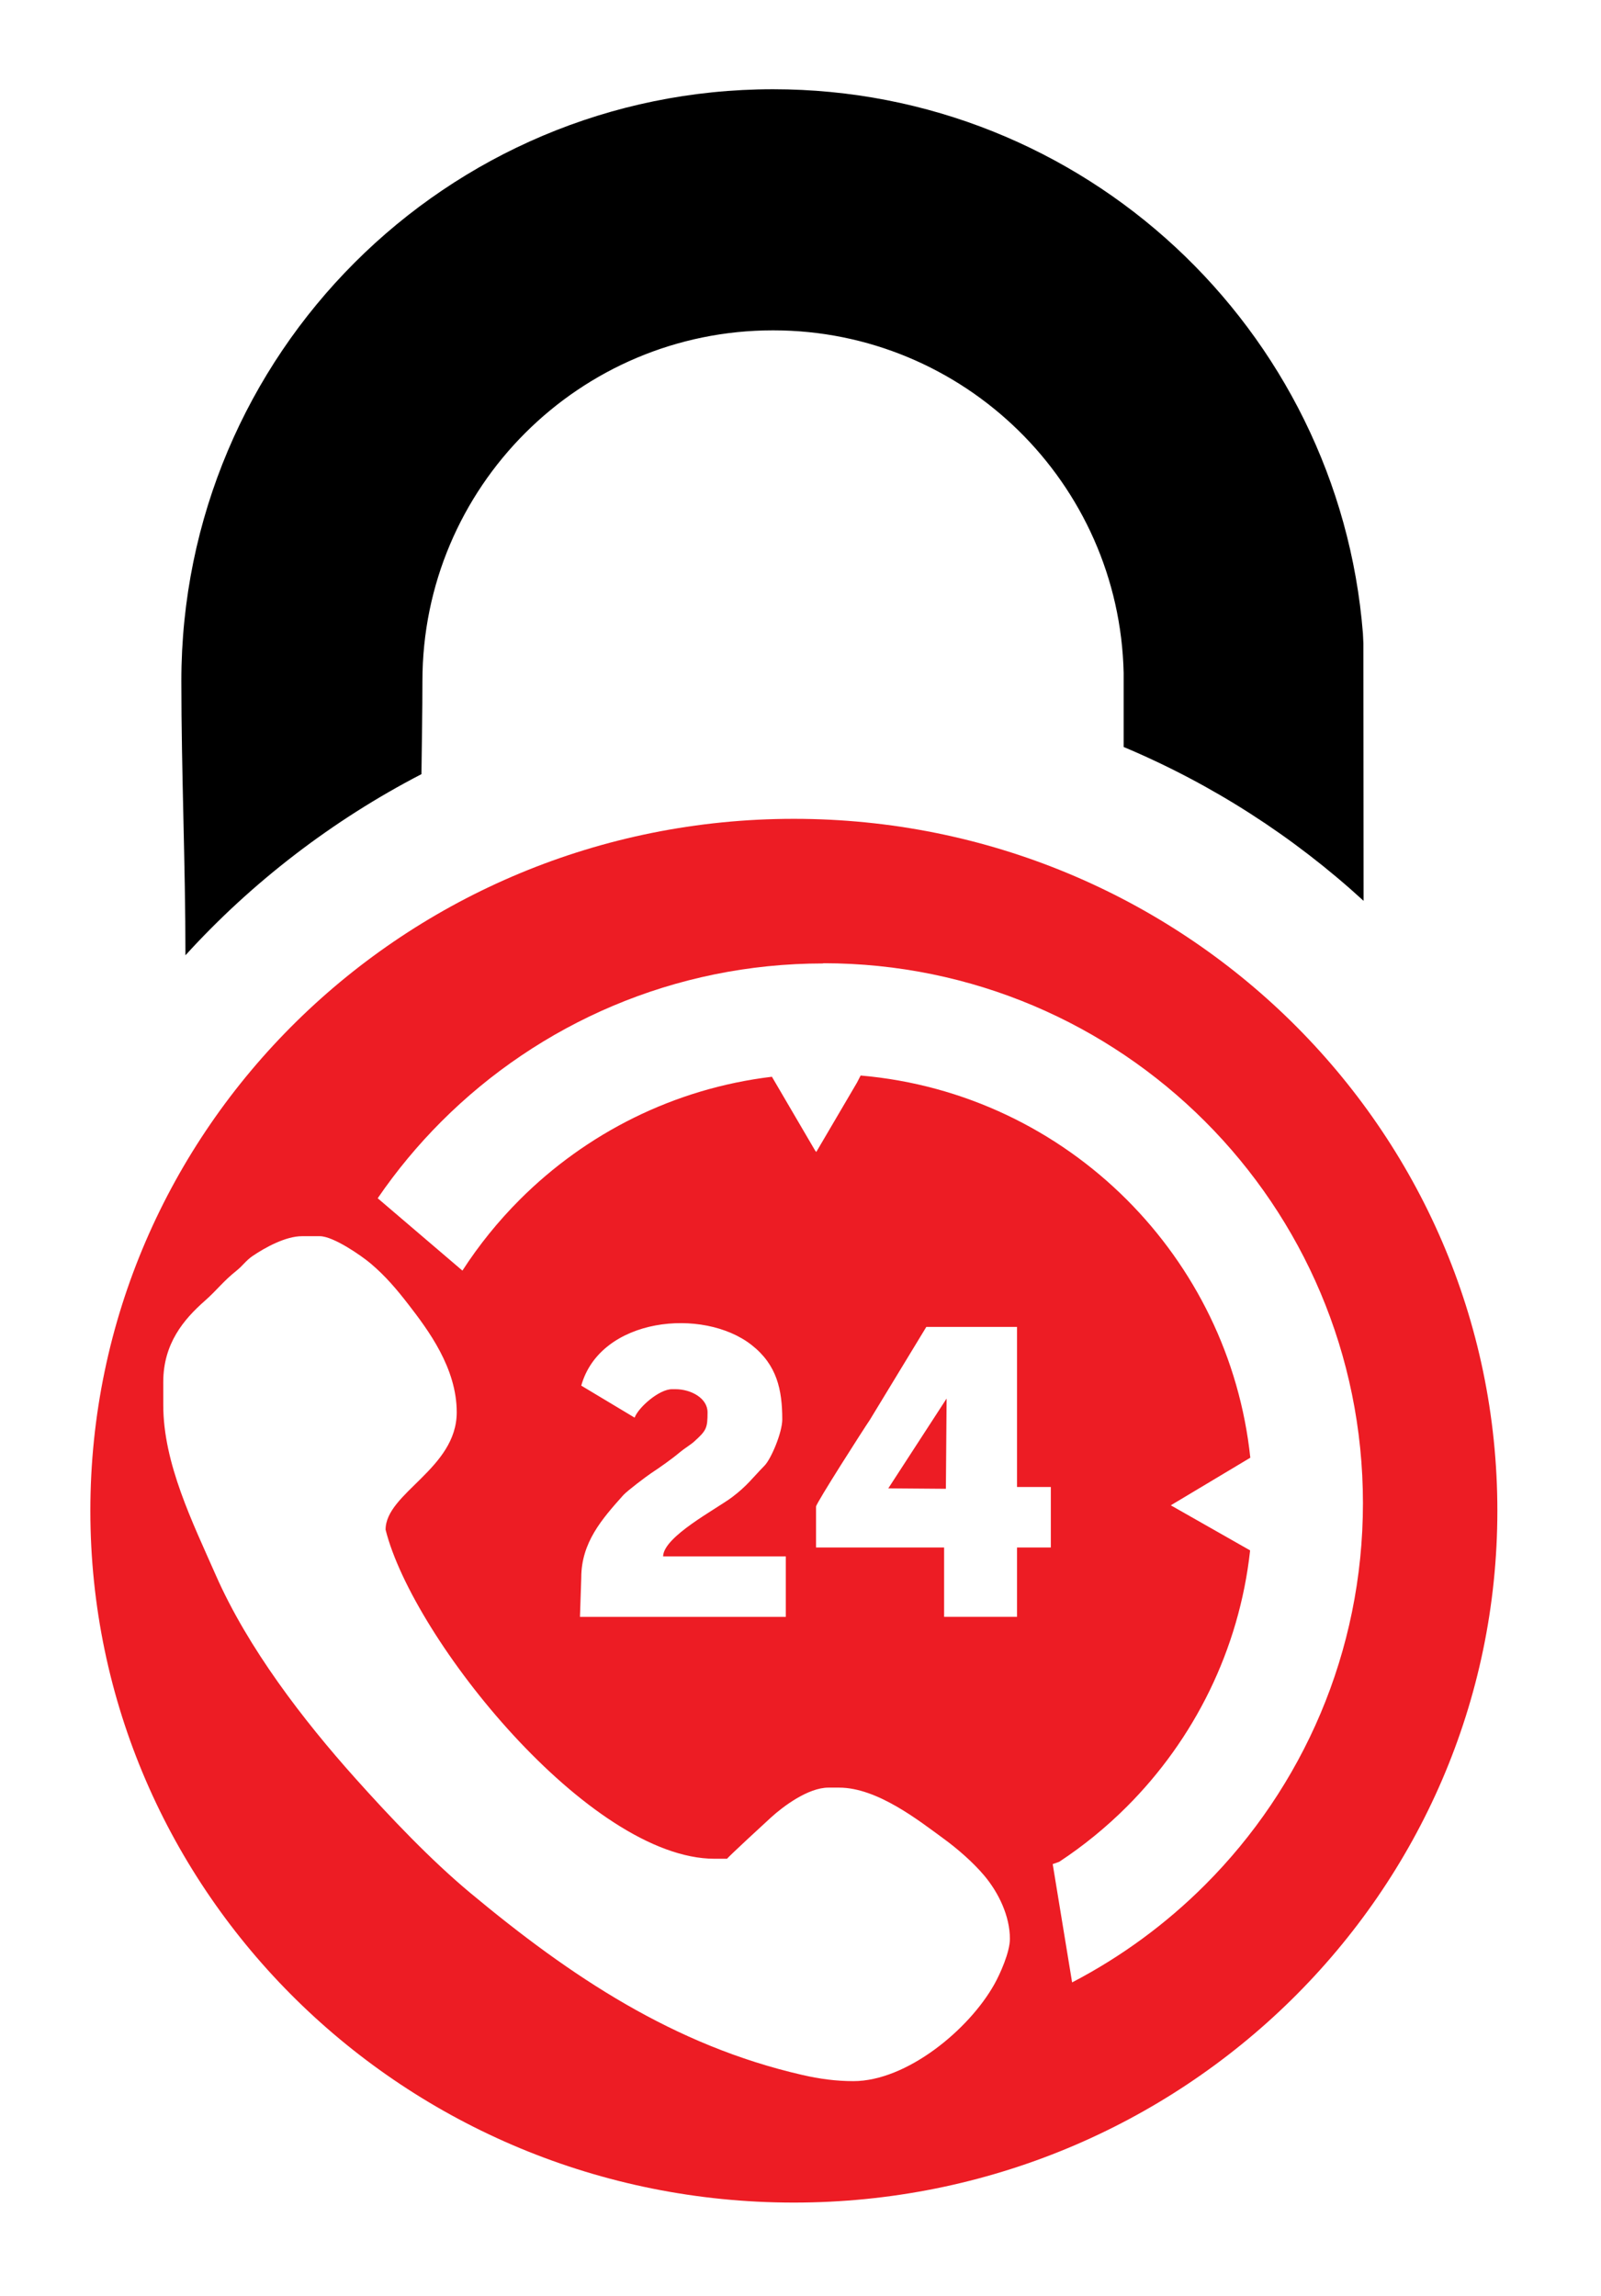
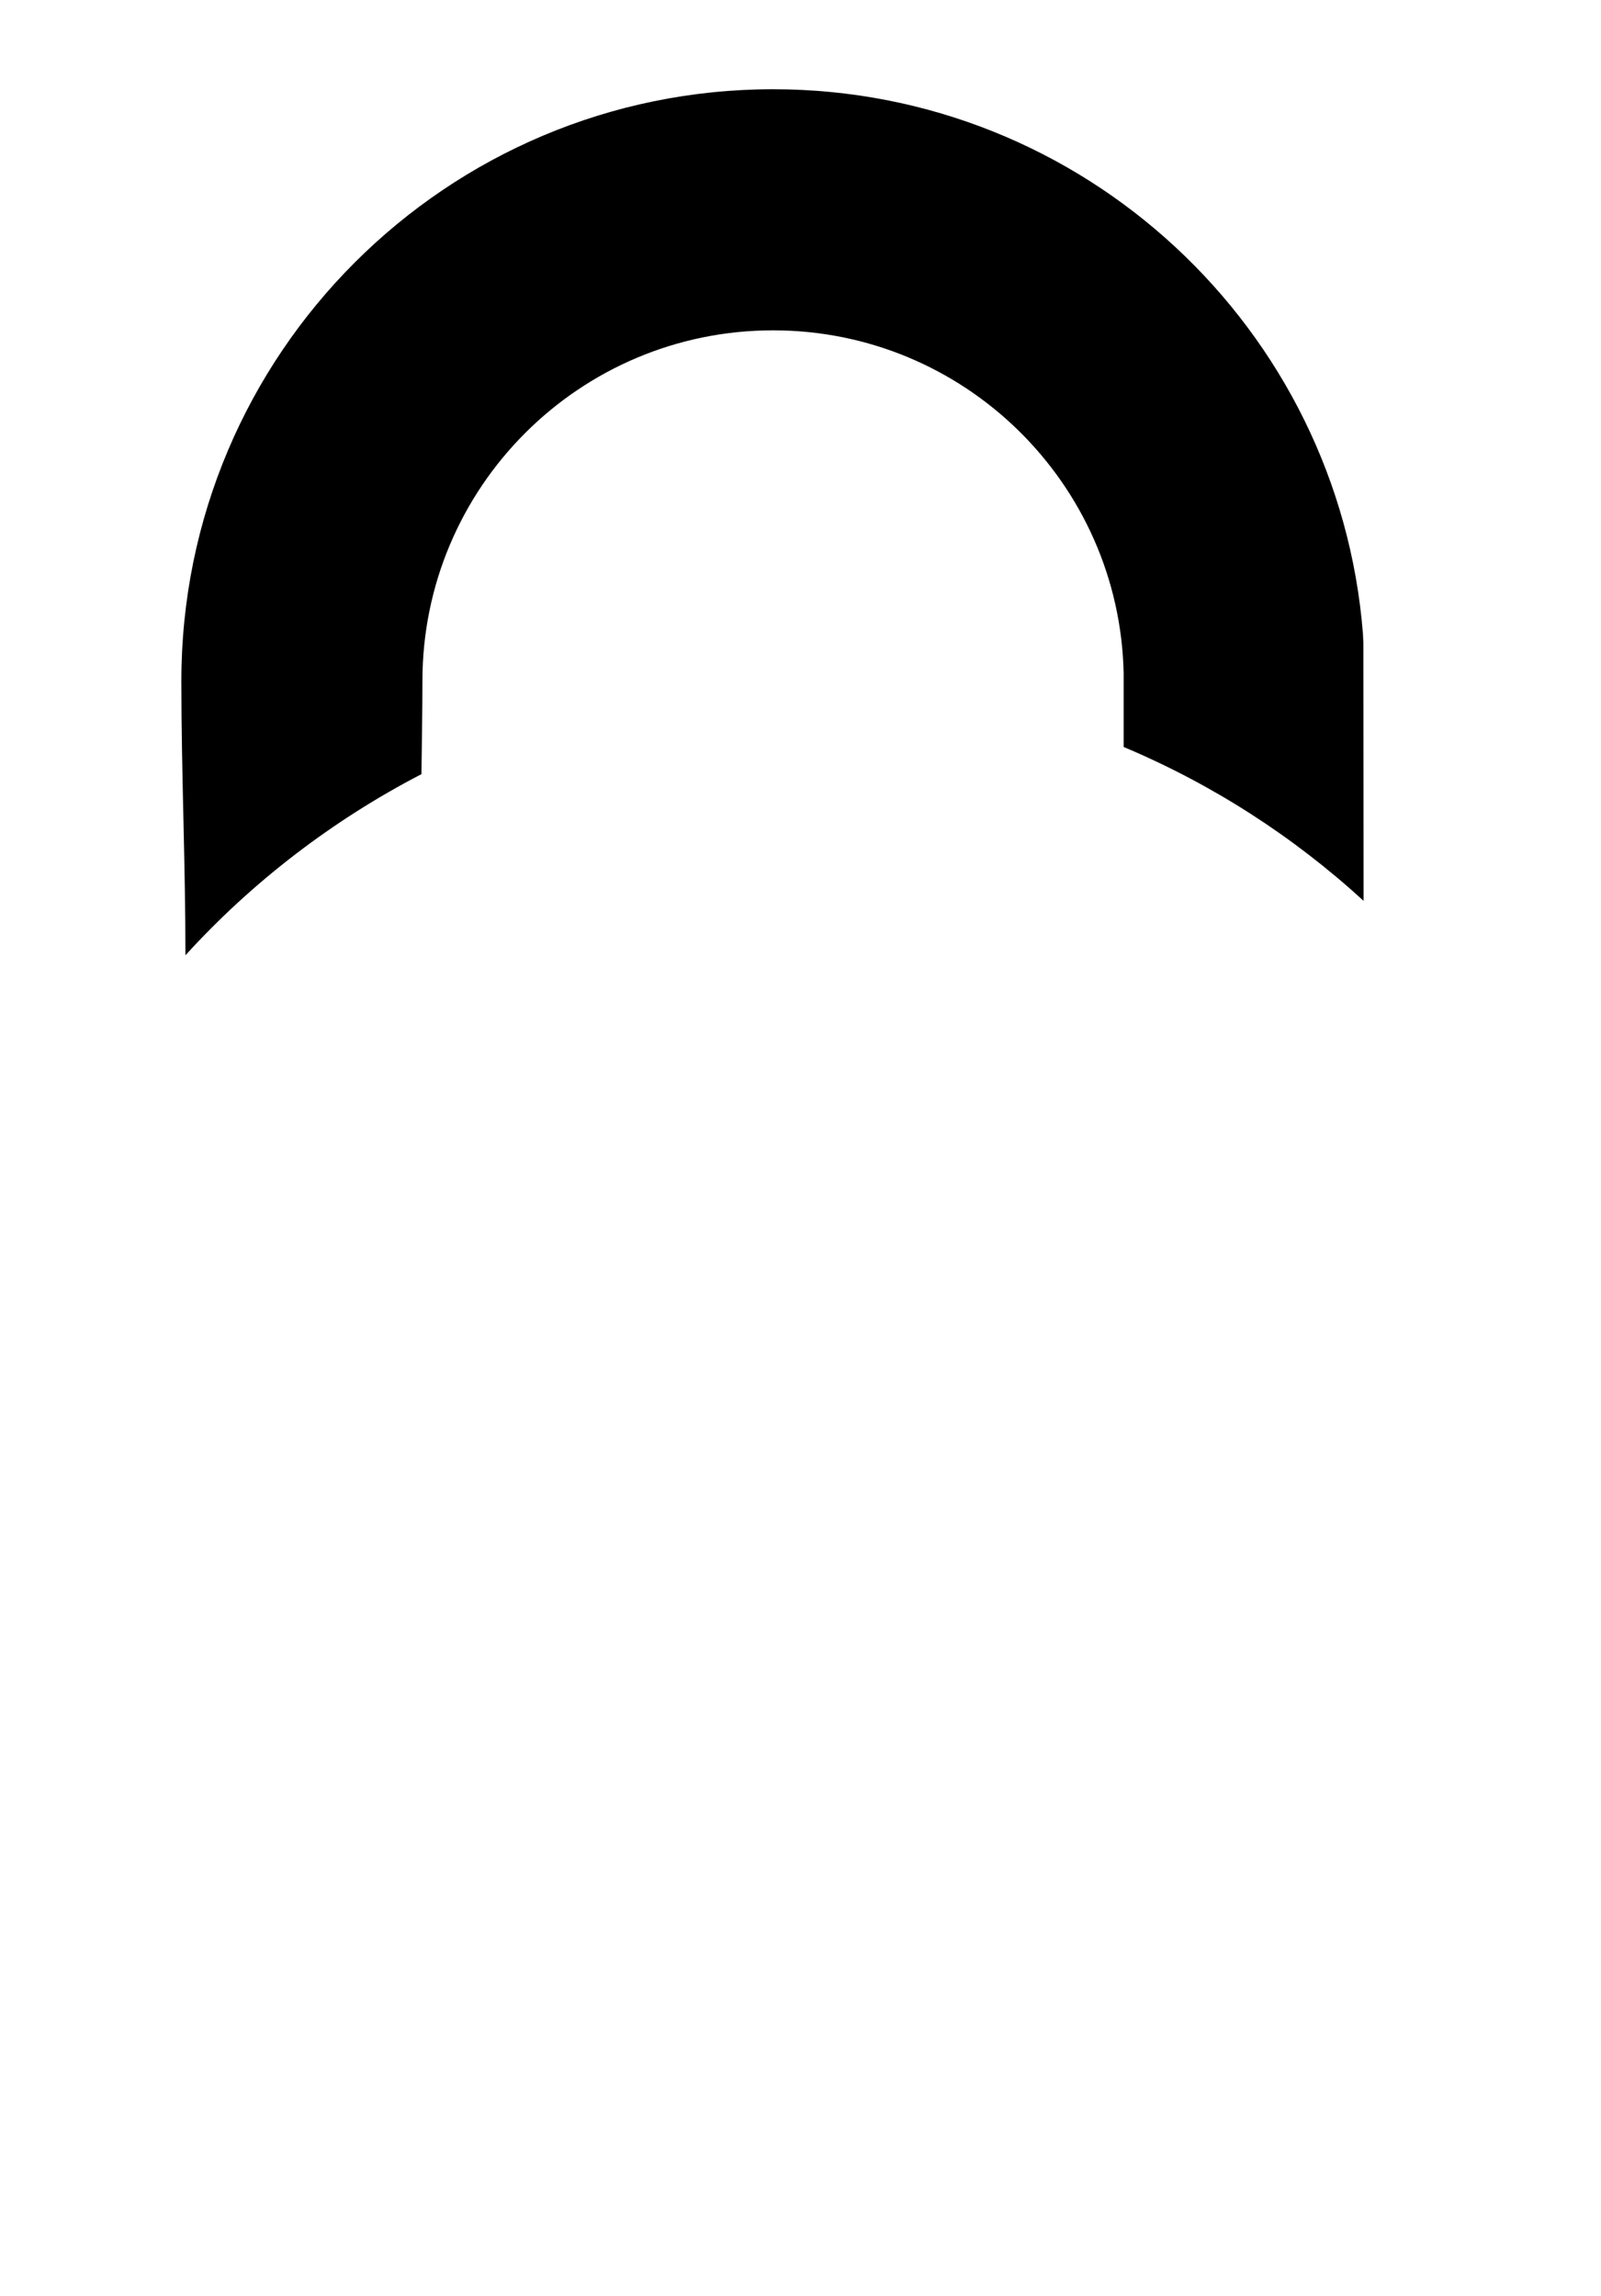
<svg xmlns="http://www.w3.org/2000/svg" version="1.1" id="Слой_1" x="0px" y="0px" width="102.5px" height="147px" viewBox="0 0 102.5 147" enable-background="new 0 0 102.5 147" xml:space="preserve">
-   <path fill="#ED1C24" d="M50.825,52.42c24.871,0,45.04,19.834,45.04,44.292s-20.169,44.293-45.04,44.293  c-24.87,0-45.04-19.835-45.04-44.293S25.955,52.42,50.825,52.42L50.825,52.42z M52.245,96.447v2.619h8.199v4.441h4.669v-4.441h2.163  v-3.871h-2.163V84.947h-5.808l-3.615,5.951C55.321,91.434,52.245,96.243,52.245,96.447L52.245,96.447z M56.871,95.281l3.687,0.029  l0.046-5.779L56.871,95.281L56.871,95.281z M10.453,89.958c0,3.728,1.883,7.515,3.36,10.874c2.053,4.669,5.593,9.279,8.95,13.027  c2.213,2.472,4.801,5.203,7.358,7.332c6.406,5.334,13.021,9.761,21.262,11.647c1.086,0.249,2.137,0.392,3.252,0.392  c3.396,0,7.393-3.271,9.037-6.223c0.345-0.619,0.984-2.021,0.984-2.887c0-1.453-0.715-2.945-1.644-4.051  c-0.711-0.846-1.72-1.723-2.627-2.383c-1.524-1.108-4.208-3.246-6.661-3.246H53.04c-1.32,0-2.93,1.229-3.674,1.906  c-0.305,0.276-2.785,2.563-2.816,2.648h-0.797c-8.015,0-19.317-14.07-21.067-21.066c0-2.354,4.555-3.902,4.555-7.516  c0-2.831-1.821-5.26-3.104-6.917c-0.754-0.974-1.464-1.81-2.404-2.606c-0.57-0.482-2.381-1.75-3.26-1.75h-1.139  c-1.041,0-2.347,0.713-3.168,1.272c-0.414,0.282-0.617,0.608-1.012,0.925c-0.905,0.723-1.244,1.239-2.042,1.941  c-1.342,1.182-2.66,2.73-2.66,5.199L10.453,89.958L10.453,89.958z M48.124,86.107c-3.109-2.442-9.688-1.768-10.911,2.598l3.417,2.05  c0.234-0.646,1.561-1.821,2.391-1.821h0.228c0.985,0,2.05,0.57,2.05,1.479c0,1.015-0.071,1.162-0.858,1.874  c-0.222,0.201-0.631,0.445-0.913,0.682c-0.51,0.43-1.289,0.98-1.844,1.344c-0.285,0.188-1.54,1.135-1.782,1.406  c-1.368,1.531-2.688,3.031-2.688,5.284l-0.083,2.505H50.31v-3.871h-7.857c0.028-1.271,3.392-3.02,4.412-3.787  c0.971-0.731,1.307-1.234,2.08-2.021c0.427-0.435,1.138-2.128,1.138-2.961C50.081,88.969,49.743,87.378,48.124,86.107L48.124,86.107  z M67.397,119.336l1.242,7.573c3.151-1.64,6.019-3.75,8.508-6.239c6.247-6.247,10.112-14.889,10.112-24.441  s-3.865-18.193-10.112-24.44c-6.255-6.255-14.898-10.125-24.441-10.125v0.014c-9.553,0-18.194,3.865-24.441,10.112  c-1.507,1.507-2.875,3.154-4.084,4.92l5.424,4.632c1.062-1.642,2.293-3.163,3.671-4.542c4.25-4.25,9.877-7.118,16.144-7.868  l2.76,4.715l0.079,0.102l2.609-4.445l0.232-0.451c6.633,0.573,12.593,3.502,17.038,7.947c4.335,4.335,7.231,10.102,7.91,16.52  l-5.091,3.047l5.079,2.887c-0.7,6.373-3.588,12.1-7.897,16.408c-1.316,1.316-2.766,2.499-4.325,3.527L67.397,119.336z" />
  <path d="M49.495,5.713c19.897,0,36.213,15.344,37.763,34.843l0.03,0.645l0.013,16.47c-4.483-4.108-9.672-7.459-15.362-9.851v-4.737  c-0.274-12.16-10.218-21.935-22.444-21.935c-12.397,0-22.45,10.053-22.45,22.45c0,1.987-0.041,3.976-0.063,5.962  c-5.67,2.935-10.856,6.912-15.109,11.595c0-5.855-0.262-11.709-0.262-17.558C11.61,22.677,28.574,5.713,49.495,5.713z" />
</svg>